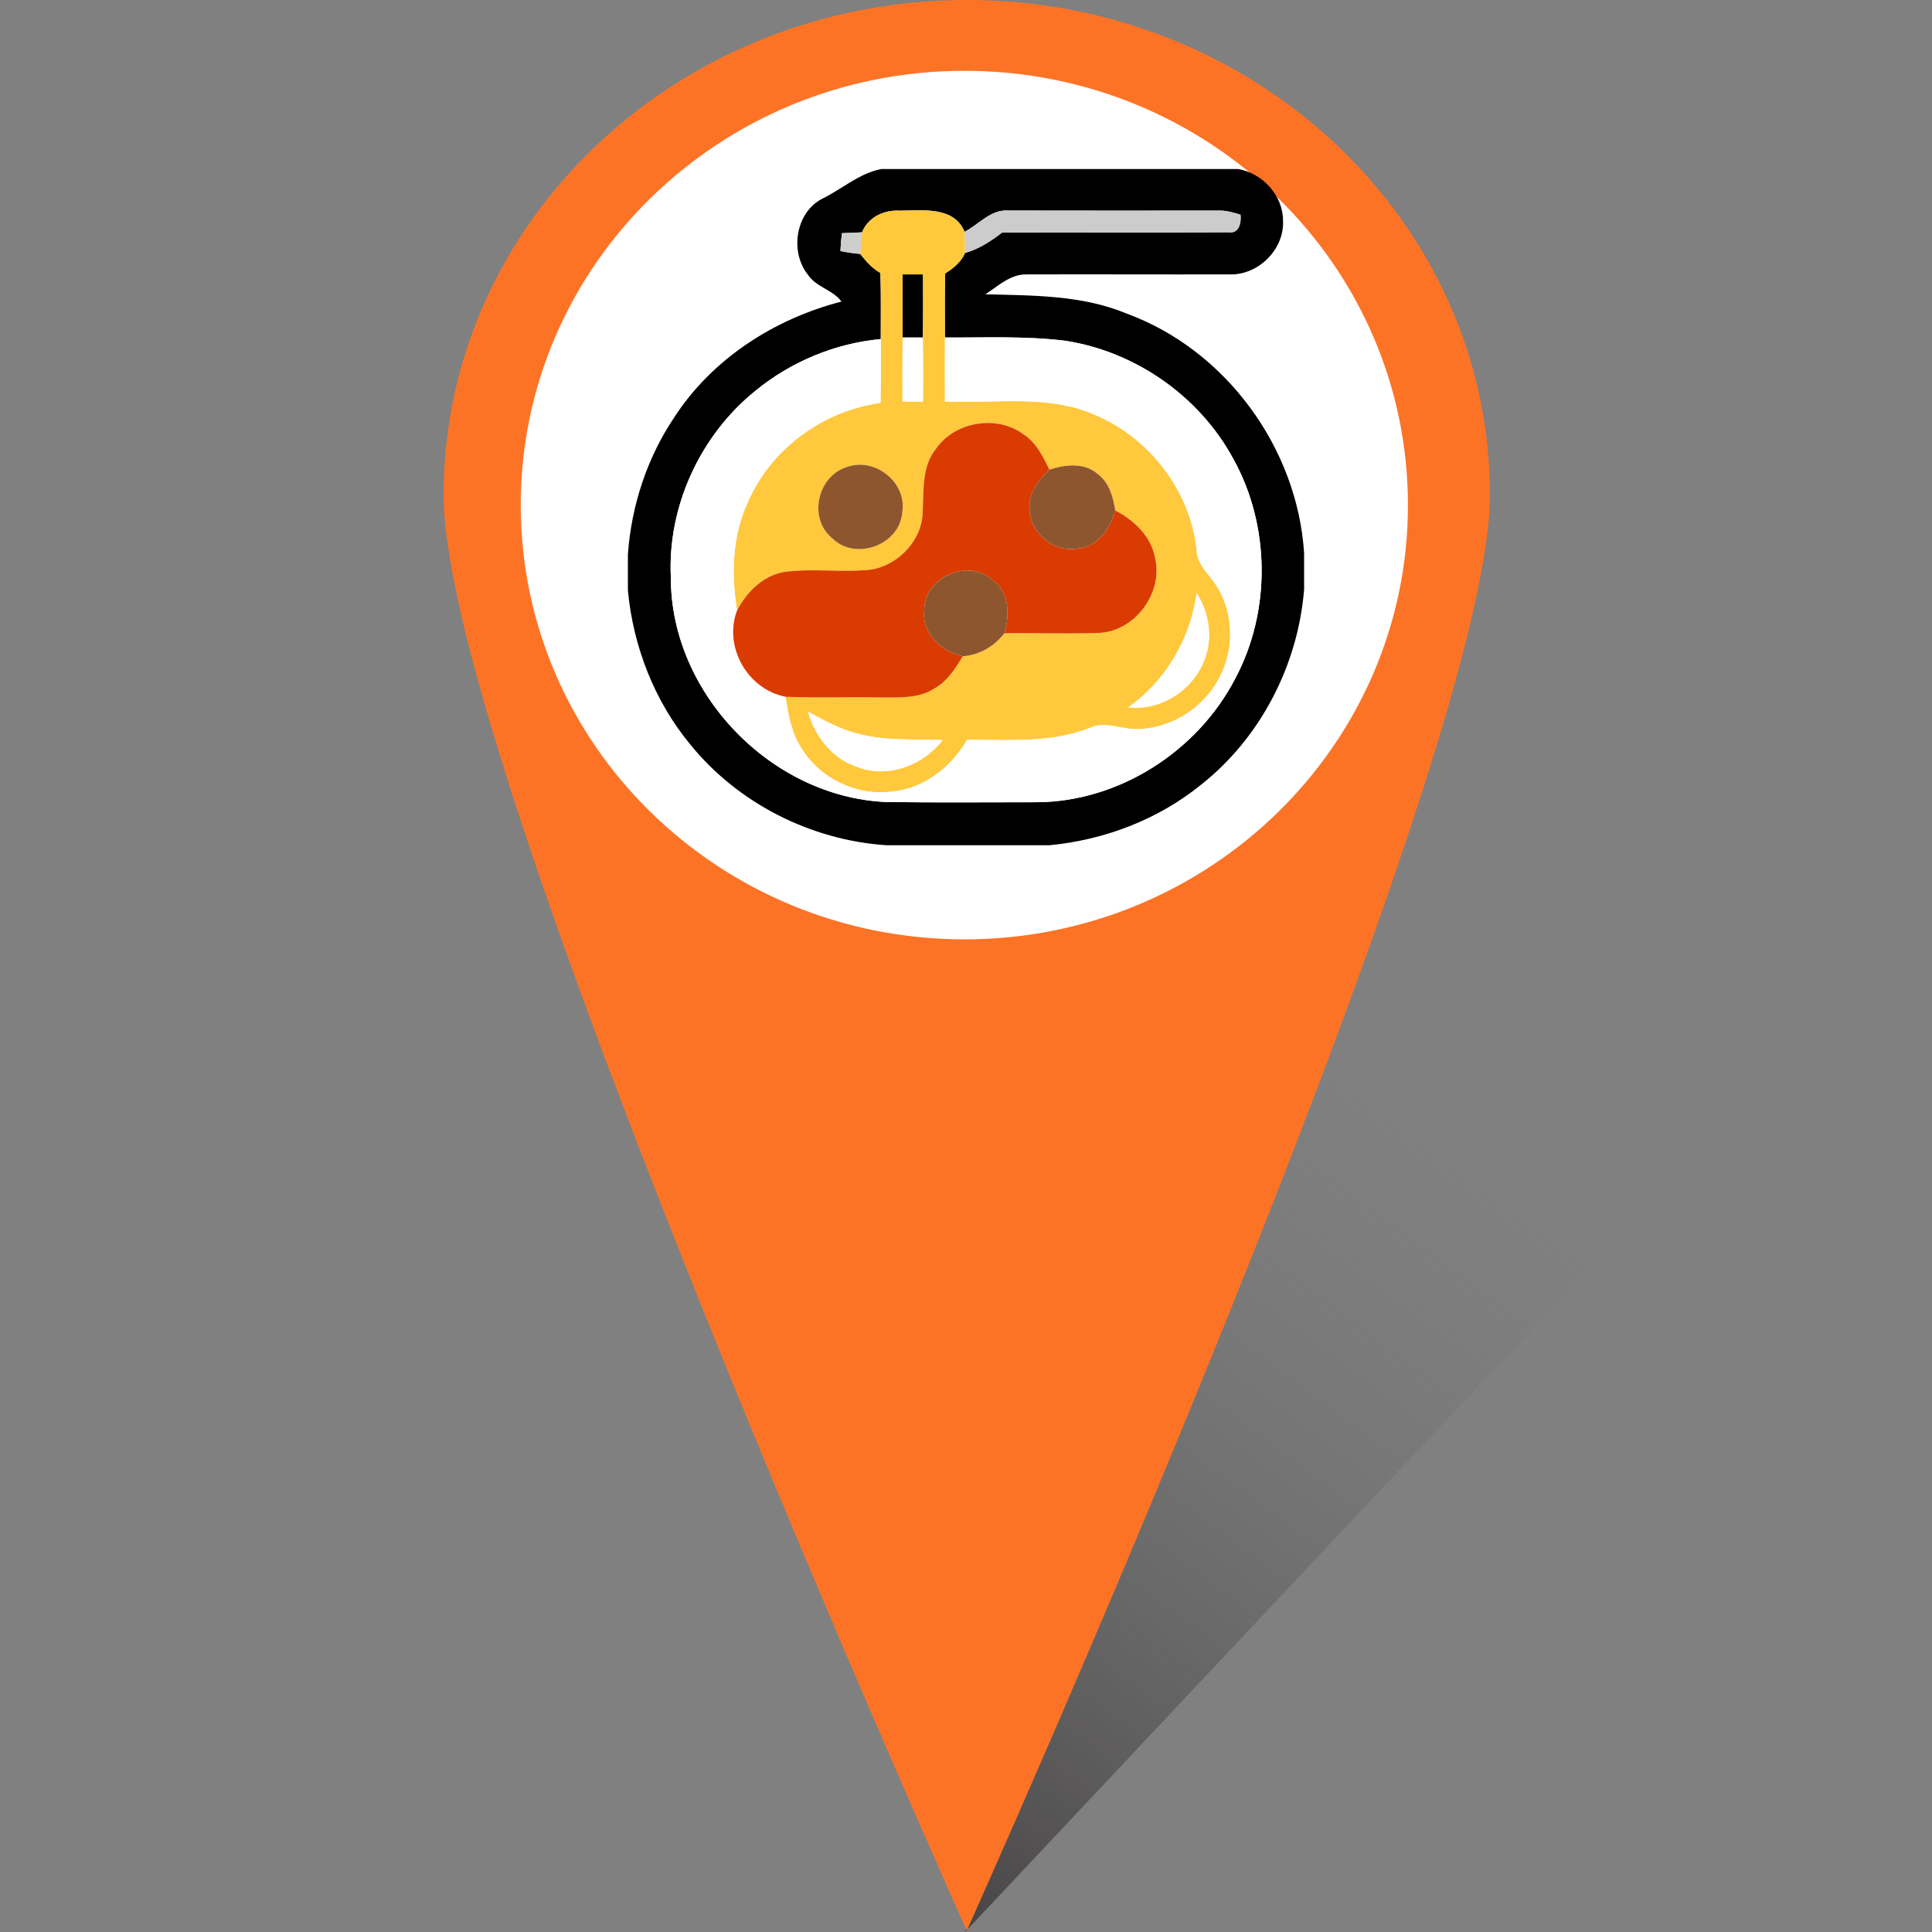
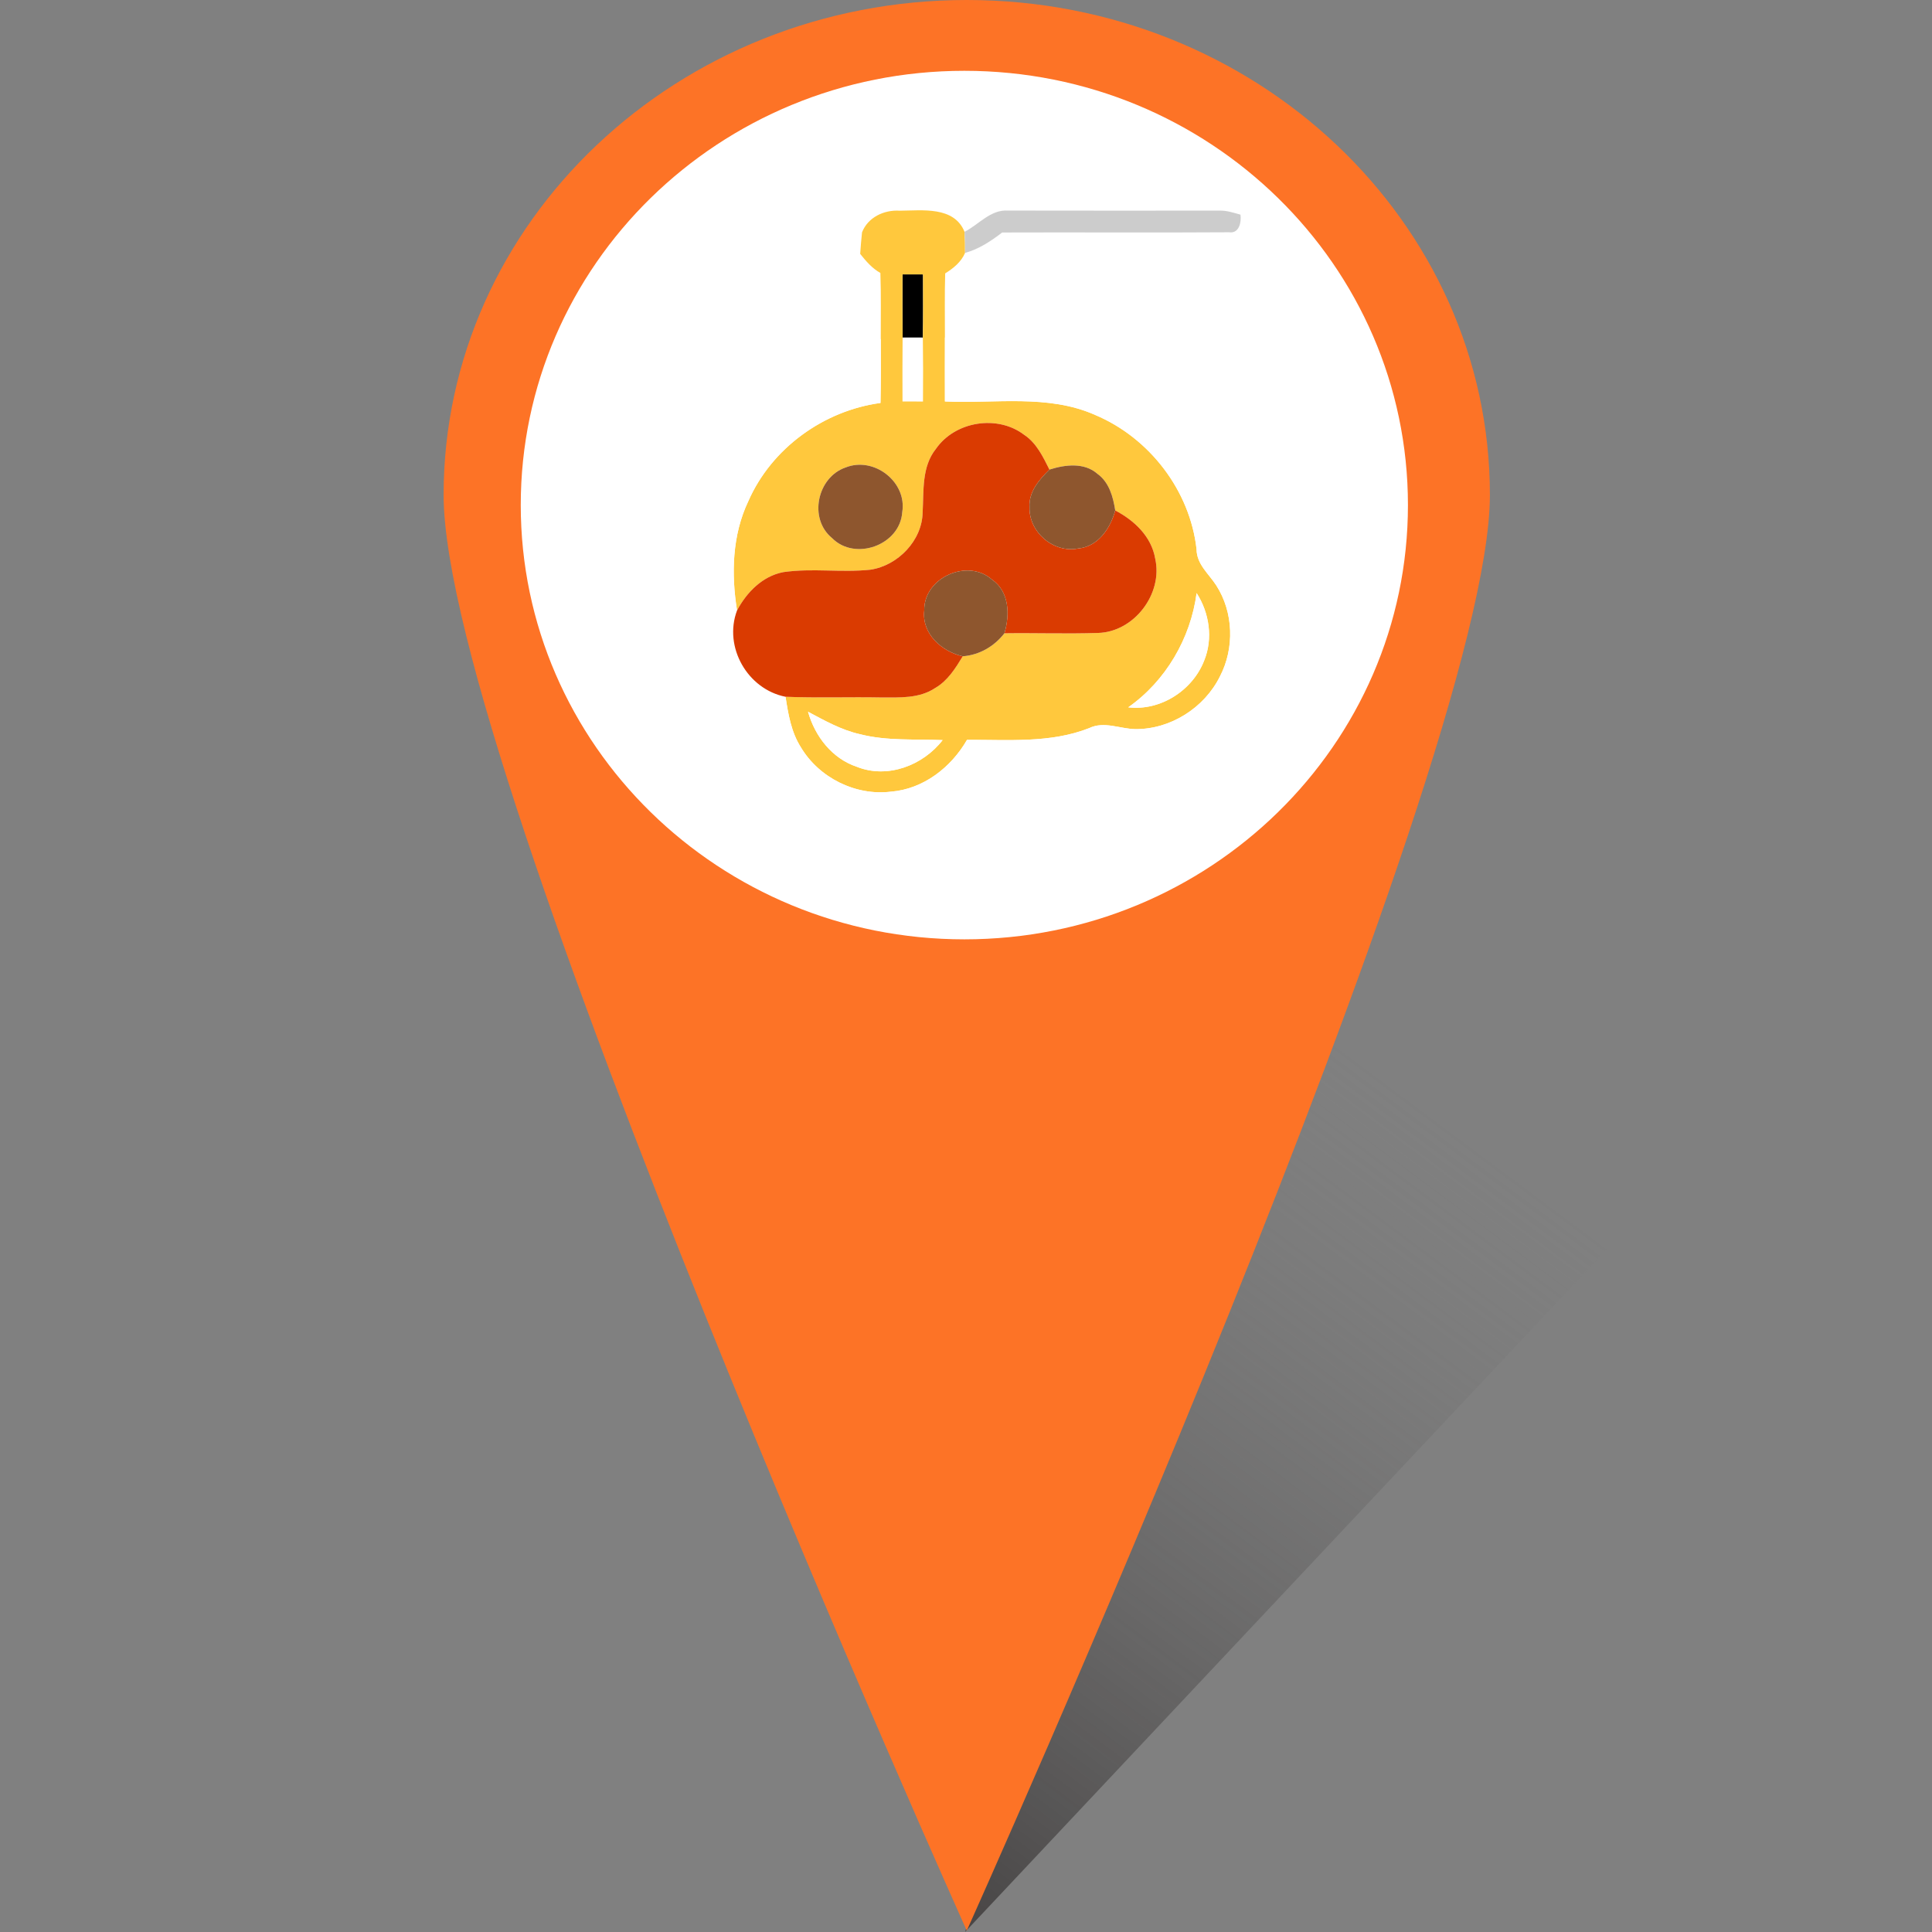
<svg xmlns="http://www.w3.org/2000/svg" width="400" height="400" viewBox="0 0 400 400" fill="none">
  <rect x="0" y="0" width="400" height="400" fill="#808080" stroke="none" />
  <path d="M367.119 222L199.802 400L264.654 198.052L367.119 222Z" fill="url(#paint0_linear_66_15829)" fill-opacity="0.8" />
  <path d="M308.469 102.474C308.469 45.879 259.976 6.10352e-05 200.157 6.10352e-05C140.337 6.10352e-05 91.844 45.879 91.844 102.474C91.844 159.068 200.157 399.714 200.157 399.714C200.157 399.714 308.469 159.068 308.469 102.474Z" fill="#FD7326" />
  <path d="M291.499 104.57C291.499 154.227 250.38 194.482 199.658 194.482C148.935 194.482 107.816 154.227 107.816 104.57C107.816 54.914 148.935 14.659 199.658 14.659C250.38 14.659 291.499 54.914 291.499 104.57Z" fill="white" />
  <g clip-path="url(#clip0_66_15829)">
-     <path d="M182.412 35H256.369C261.425 35.894 265.606 40.425 265.635 45.636C265.965 51.654 260.424 57.099 254.435 56.807C240.444 56.846 226.464 56.768 212.474 56.817C209.158 56.768 206.631 59.247 204.006 60.929C213.864 61.192 224.043 61.065 233.318 64.944C253.822 72.489 268.6 92.75 270 114.499V122.043C268.746 137.657 261.007 152.726 248.679 162.458C239.774 169.692 228.632 173.921 217.247 175H183.55C167.926 173.969 152.828 166.347 142.95 154.175C135.493 145.182 131.099 133.856 130 122.267V114.751C130.729 104.669 133.976 94.753 139.635 86.353C147.51 74.239 160.353 66.014 174.217 62.436C172.438 59.986 169.044 59.49 167.324 56.953C163.493 52.247 164.65 44.11 170.153 41.183C174.275 39.19 177.814 35.924 182.412 35V35ZM178.475 48.106C177.085 48.154 175.704 48.212 174.314 48.281C174.158 49.506 174.051 50.74 174.003 51.975C175.354 52.257 176.725 52.451 178.096 52.568C179.301 54.085 180.575 55.562 182.276 56.515C182.442 61.075 182.335 65.635 182.354 70.204C172.904 71.069 163.775 74.881 156.425 80.889C144.972 90.115 138.147 104.883 138.896 119.612C138.847 143.471 159.653 165.015 183.443 166.046C193.817 166.192 204.19 166.094 214.574 166.094C231.636 166.036 247.94 155.556 255.738 140.496C263.185 126.544 263.01 108.811 255.339 94.996C248.358 82.075 235.126 72.819 220.631 70.564C212.338 69.524 203.967 69.932 195.635 69.874C195.644 65.45 195.557 61.026 195.693 56.603C197.385 55.553 199.008 54.24 199.806 52.364C202.674 51.576 205.153 49.924 207.486 48.135C223.149 48.076 238.821 48.193 254.483 48.086C256.554 48.397 257.04 45.976 256.826 44.44C255.407 44.051 253.987 43.565 252.5 43.604C237.887 43.614 223.275 43.624 208.663 43.594C205.085 43.361 202.644 46.492 199.699 47.999C197.531 42.651 190.929 43.594 186.282 43.624C183.054 43.41 179.7 44.975 178.475 48.106Z" fill="black" />
    <path d="M186.857 56.807C188.267 56.816 189.686 56.816 191.105 56.816C191.105 61.172 191.154 65.528 191.067 69.883C189.667 69.873 188.267 69.873 186.876 69.873C186.828 65.518 186.847 61.162 186.857 56.807Z" fill="black" />
    <path d="M178.473 48.105C179.698 44.974 183.053 43.409 186.28 43.623C190.928 43.593 197.529 42.651 199.697 47.998C199.785 49.446 199.823 50.905 199.804 52.363C199.007 54.239 197.383 55.552 195.692 56.602C195.555 61.026 195.643 65.449 195.633 69.873C195.623 74.287 195.614 78.701 195.633 83.114C206.007 83.6 216.983 81.549 226.793 85.934C238.003 90.668 246.383 101.577 247.735 113.72C247.754 116.821 250.272 118.805 251.818 121.206C255.396 126.767 255.619 134.205 252.576 140.038C249.358 146.552 242.319 151.024 235.037 150.956C231.848 150.898 228.582 149.255 225.5 150.752C217.44 153.921 208.661 153.124 200.203 153.182C196.917 158.889 191.171 163.371 184.462 163.906C177.142 164.81 169.568 161.028 165.805 154.709C163.812 151.578 163.19 147.855 162.636 144.257C169.247 144.53 175.858 144.277 182.479 144.403C186.251 144.403 190.364 144.646 193.64 142.43C196.226 140.932 197.821 138.346 199.328 135.877C202.789 135.614 205.842 133.825 207.951 131.113C214.407 131.025 220.872 131.259 227.328 131.045C234.814 130.85 240.822 122.927 239.169 115.655C238.401 111.085 234.833 107.731 230.896 105.68C230.458 102.87 229.651 99.876 227.23 98.116C224.479 95.685 220.503 96.201 217.275 97.221C215.943 94.567 214.601 91.719 212.035 90.017C206.503 85.807 197.743 87.207 193.776 92.924C190.811 96.618 191.268 101.587 191.025 106.02C190.947 111.902 185.901 117.103 180.194 117.949C174.196 118.591 168.129 117.58 162.16 118.455C157.843 119.291 154.586 122.635 152.593 126.388C151.378 118.795 151.582 110.774 154.946 103.725C159.748 92.798 170.521 85.02 182.294 83.425C182.392 79.012 182.372 74.607 182.353 70.203C182.333 65.634 182.44 61.074 182.275 56.514C180.573 55.562 179.3 54.084 178.094 52.567C178.192 51.08 178.318 49.592 178.473 48.105ZM186.854 56.806C186.844 61.162 186.825 65.517 186.873 69.873C186.835 74.287 186.835 78.701 186.854 83.124C188.264 83.124 189.683 83.124 191.093 83.134C191.132 78.71 191.132 74.296 191.064 69.882C191.151 65.527 191.103 61.171 191.103 56.816C189.683 56.816 188.264 56.816 186.854 56.806ZM175.071 96.784C169.179 98.806 167.351 107.391 172.271 111.406C177.025 116.228 186.329 112.864 186.796 106.059C187.836 99.778 180.943 94.441 175.071 96.784ZM247.744 122.791C246.51 132.163 241.347 141 233.589 146.445C240.258 147.242 246.928 142.935 249.319 136.742C251.176 132.182 250.379 126.874 247.744 122.791ZM167.293 147.359C168.722 152.444 172.271 157.042 177.394 158.753C183.743 161.3 191.112 158.471 195.157 153.231C189.43 152.988 183.607 153.445 177.997 151.996C174.167 151.131 170.725 149.187 167.293 147.359Z" fill="#FFC83D" />
    <path d="M199.7 47.999C202.646 46.493 205.086 43.362 208.664 43.595C223.277 43.624 237.889 43.615 252.502 43.605C253.989 43.566 255.409 44.052 256.828 44.441C257.042 45.977 256.556 48.398 254.485 48.087C238.822 48.194 223.15 48.077 207.488 48.136C205.154 49.925 202.675 51.577 199.807 52.365C199.827 50.907 199.788 49.448 199.7 47.999Z" fill="#CCCCCC" />
-     <path d="M174.004 51.975C174.053 50.741 174.16 49.506 174.316 48.281C175.706 48.213 177.086 48.155 178.477 48.106C178.321 49.593 178.195 51.081 178.097 52.569C176.727 52.452 175.356 52.257 174.004 51.975Z" fill="#CDCECE" />
-     <path d="M186.876 69.874C188.267 69.874 189.667 69.874 191.067 69.884C191.135 74.298 191.135 78.712 191.096 83.135C189.686 83.125 188.267 83.125 186.857 83.125C186.838 78.702 186.838 74.288 186.876 69.874Z" fill="white" />
    <path d="M195.636 69.874C203.968 69.932 212.339 69.524 220.632 70.564C235.128 72.82 248.36 82.075 255.34 94.996C263.011 108.811 263.186 126.545 255.739 140.496C247.942 155.556 231.637 166.036 214.575 166.095C204.192 166.095 193.818 166.192 183.444 166.046C159.654 165.016 138.849 143.471 138.897 119.613C138.149 104.884 144.974 90.116 156.426 80.889C163.776 74.881 172.905 71.07 182.355 70.204C182.375 74.609 182.394 79.013 182.297 83.427C170.524 85.021 159.751 92.799 154.949 103.727C151.585 110.775 151.38 118.796 152.596 126.389C149.757 133.963 154.774 142.703 162.639 144.259C163.193 147.856 163.815 151.579 165.808 154.71C169.571 161.029 177.144 164.811 184.465 163.907C191.174 163.372 196.919 158.891 200.206 153.184C208.664 153.125 217.443 153.923 225.503 150.753C228.585 149.256 231.851 150.899 235.04 150.957C242.322 151.025 249.361 146.553 252.579 140.039C255.622 134.206 255.399 126.768 251.821 121.207C250.275 118.806 247.757 116.822 247.737 113.721C246.386 101.578 238.006 90.67 226.796 85.935C216.986 81.55 206.01 83.602 195.636 83.116C195.617 78.702 195.626 74.288 195.636 69.874Z" fill="white" />
    <path d="M247.747 122.792C250.382 126.875 251.179 132.184 249.322 136.743C246.931 142.936 240.261 147.243 233.592 146.446C241.35 141.002 246.513 132.164 247.747 122.792Z" fill="white" />
    <path d="M167.294 147.36C170.726 149.188 174.168 151.132 177.998 151.997C183.608 153.446 189.431 152.989 195.158 153.232C191.113 158.472 183.744 161.302 177.395 158.754C172.272 157.043 168.723 152.445 167.294 147.36Z" fill="white" />
    <path d="M193.777 92.926C197.743 87.209 206.503 85.809 212.035 90.019C214.602 91.72 215.943 94.569 217.275 97.223C215.156 99.294 212.968 101.821 213.153 104.991C212.988 110.163 218.131 114.577 223.225 113.556C227.357 113.187 229.904 109.356 230.896 105.681C234.834 107.733 238.402 111.087 239.17 115.656C240.823 122.928 234.814 130.852 227.328 131.046C220.873 131.26 214.407 131.027 207.952 131.115C209.089 127.294 209.002 122.491 205.375 119.992C200.31 115.53 191.22 119.613 191.356 126.399C190.821 131.221 194.973 134.887 199.328 135.878C197.821 138.348 196.227 140.934 193.641 142.431C190.364 144.648 186.252 144.405 182.479 144.405C175.859 144.278 169.248 144.531 162.636 144.259C154.771 142.703 149.754 133.963 152.593 126.39C154.586 122.637 157.843 119.292 162.16 118.456C168.129 117.581 174.196 118.592 180.195 117.951C185.902 117.105 190.948 111.903 191.025 106.021C191.268 101.588 190.811 96.62 193.777 92.926Z" fill="#DA3B01" />
    <path d="M175.072 96.785C180.944 94.442 187.838 99.779 186.797 106.06C186.331 112.865 177.026 116.229 172.272 111.407C167.353 107.392 169.181 98.807 175.072 96.785Z" fill="#8E562E" />
    <path d="M217.276 97.222C220.504 96.201 224.48 95.686 227.232 98.117C229.653 99.876 230.46 102.871 230.897 105.68C229.905 109.355 227.358 113.186 223.226 113.555C218.132 114.576 212.989 110.162 213.154 104.99C212.969 101.821 215.157 99.293 217.276 97.222Z" fill="#8E562E" />
    <path d="M191.357 126.399C191.221 119.613 200.311 115.529 205.377 119.992C209.003 122.49 209.091 127.293 207.953 131.114C205.843 133.827 202.791 135.615 199.329 135.878C194.974 134.886 190.822 131.221 191.357 126.399Z" fill="#8E562E" />
  </g>
  <defs>
    <linearGradient id="paint0_linear_66_15829" x1="199.571" y1="400.625" x2="315.518" y2="245.298" gradientUnits="userSpaceOnUse">
      <stop stop-color="#393636" />
      <stop offset="1" stop-color="#727272" stop-opacity="0" />
    </linearGradient>
    <clipPath id="clip0_66_15829">
      <rect width="140" height="140" fill="white" transform="translate(130 35)" />
    </clipPath>
  </defs>
</svg>